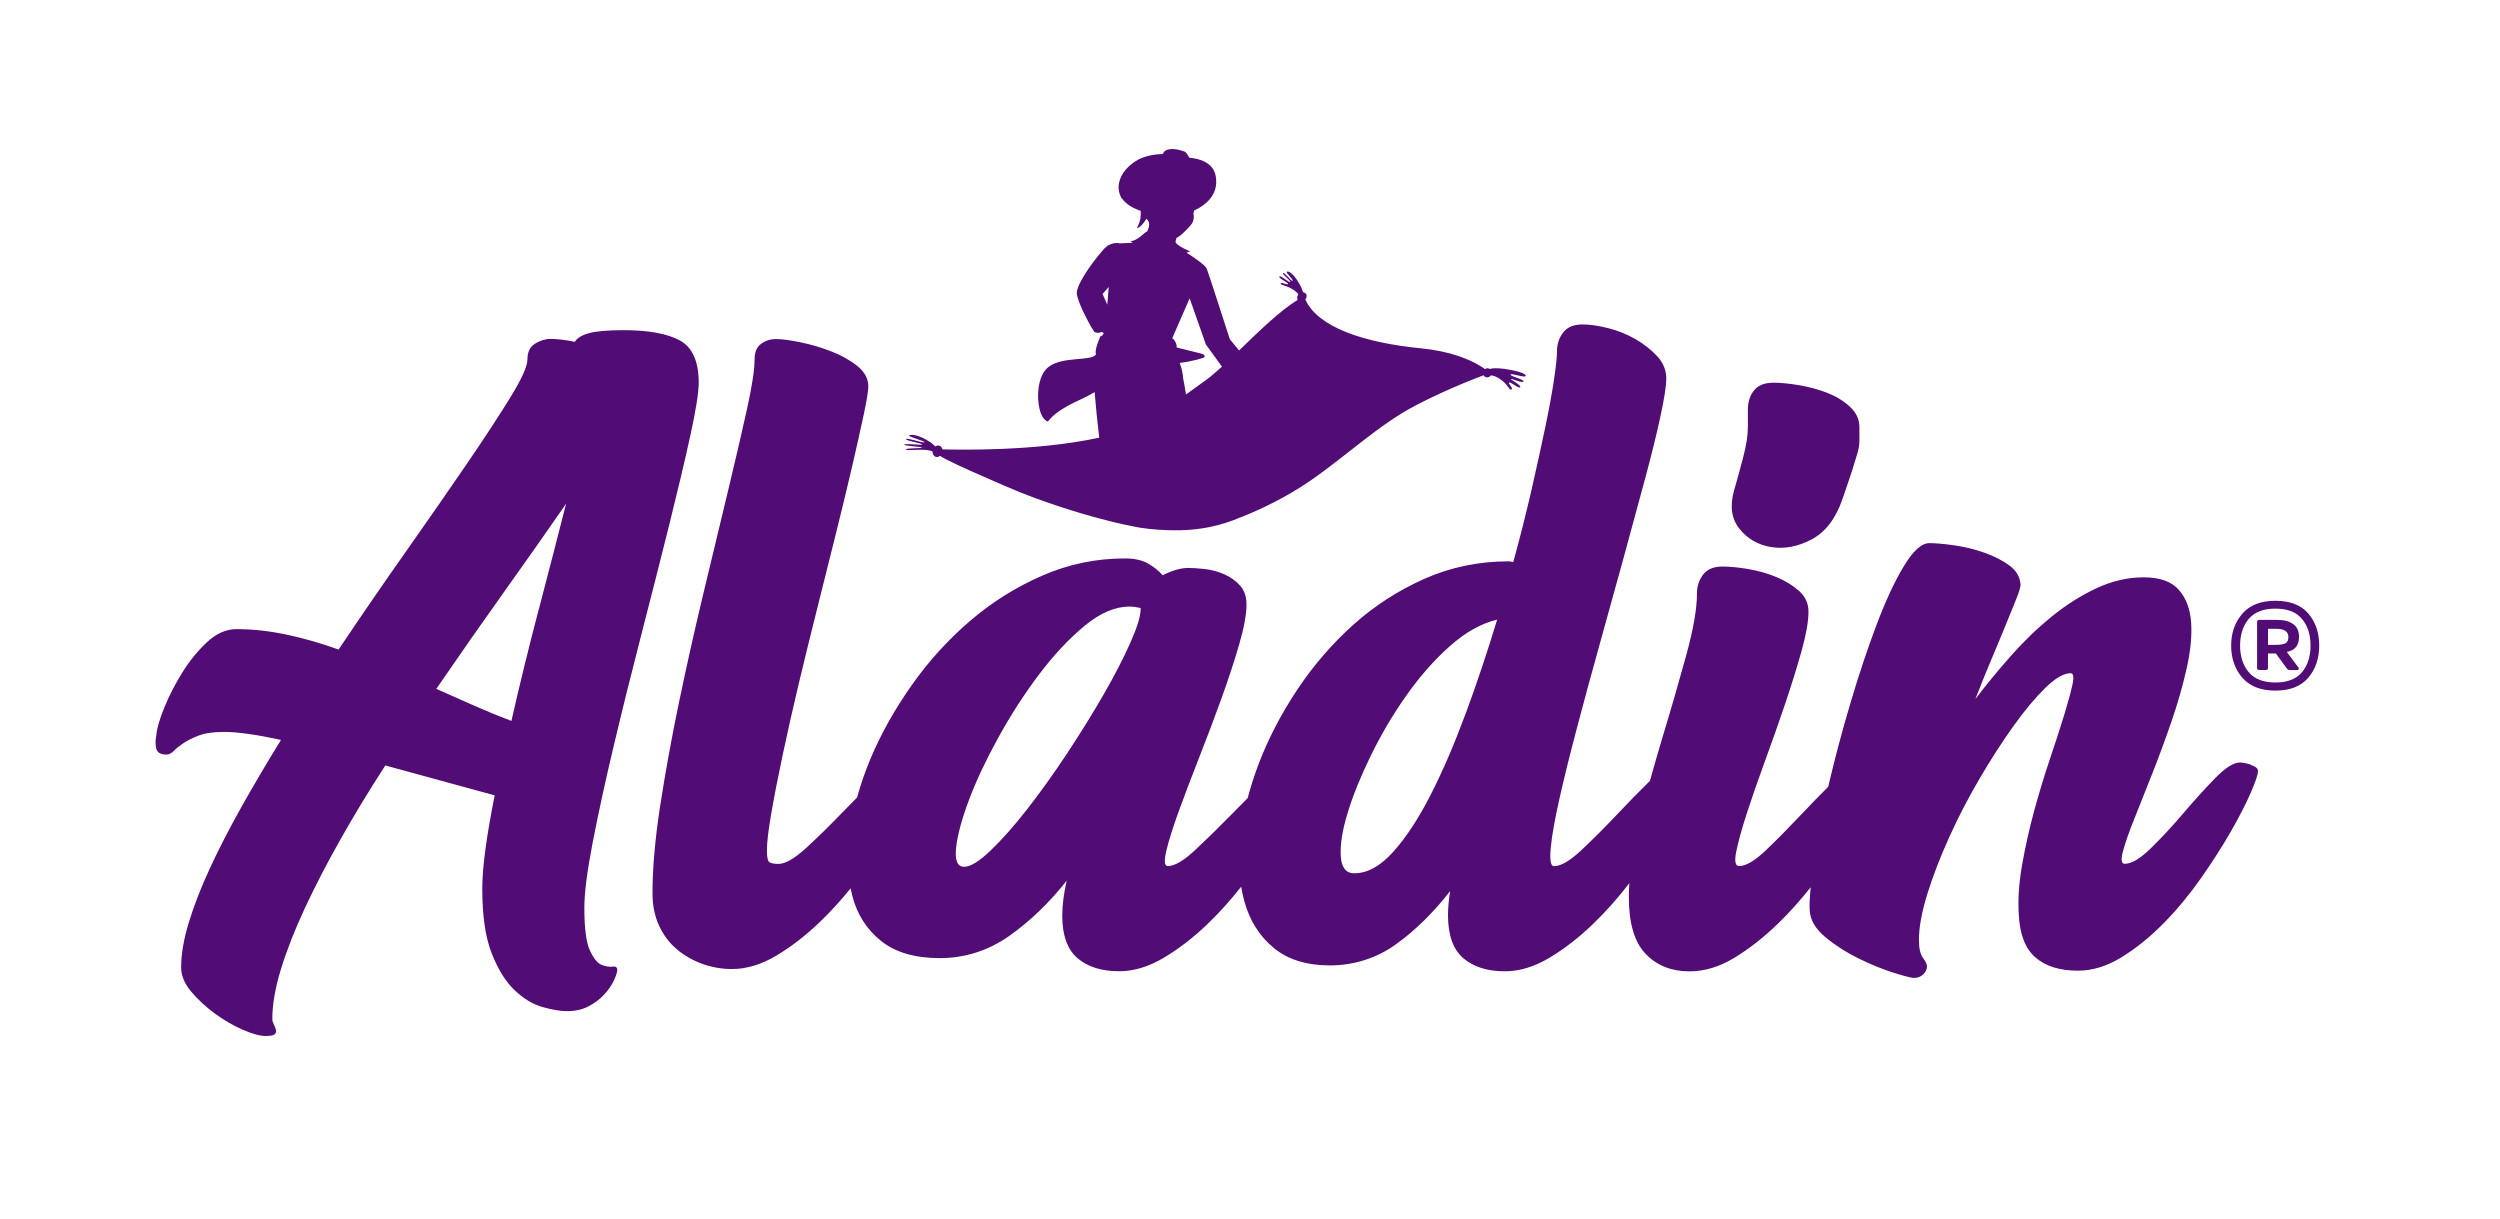
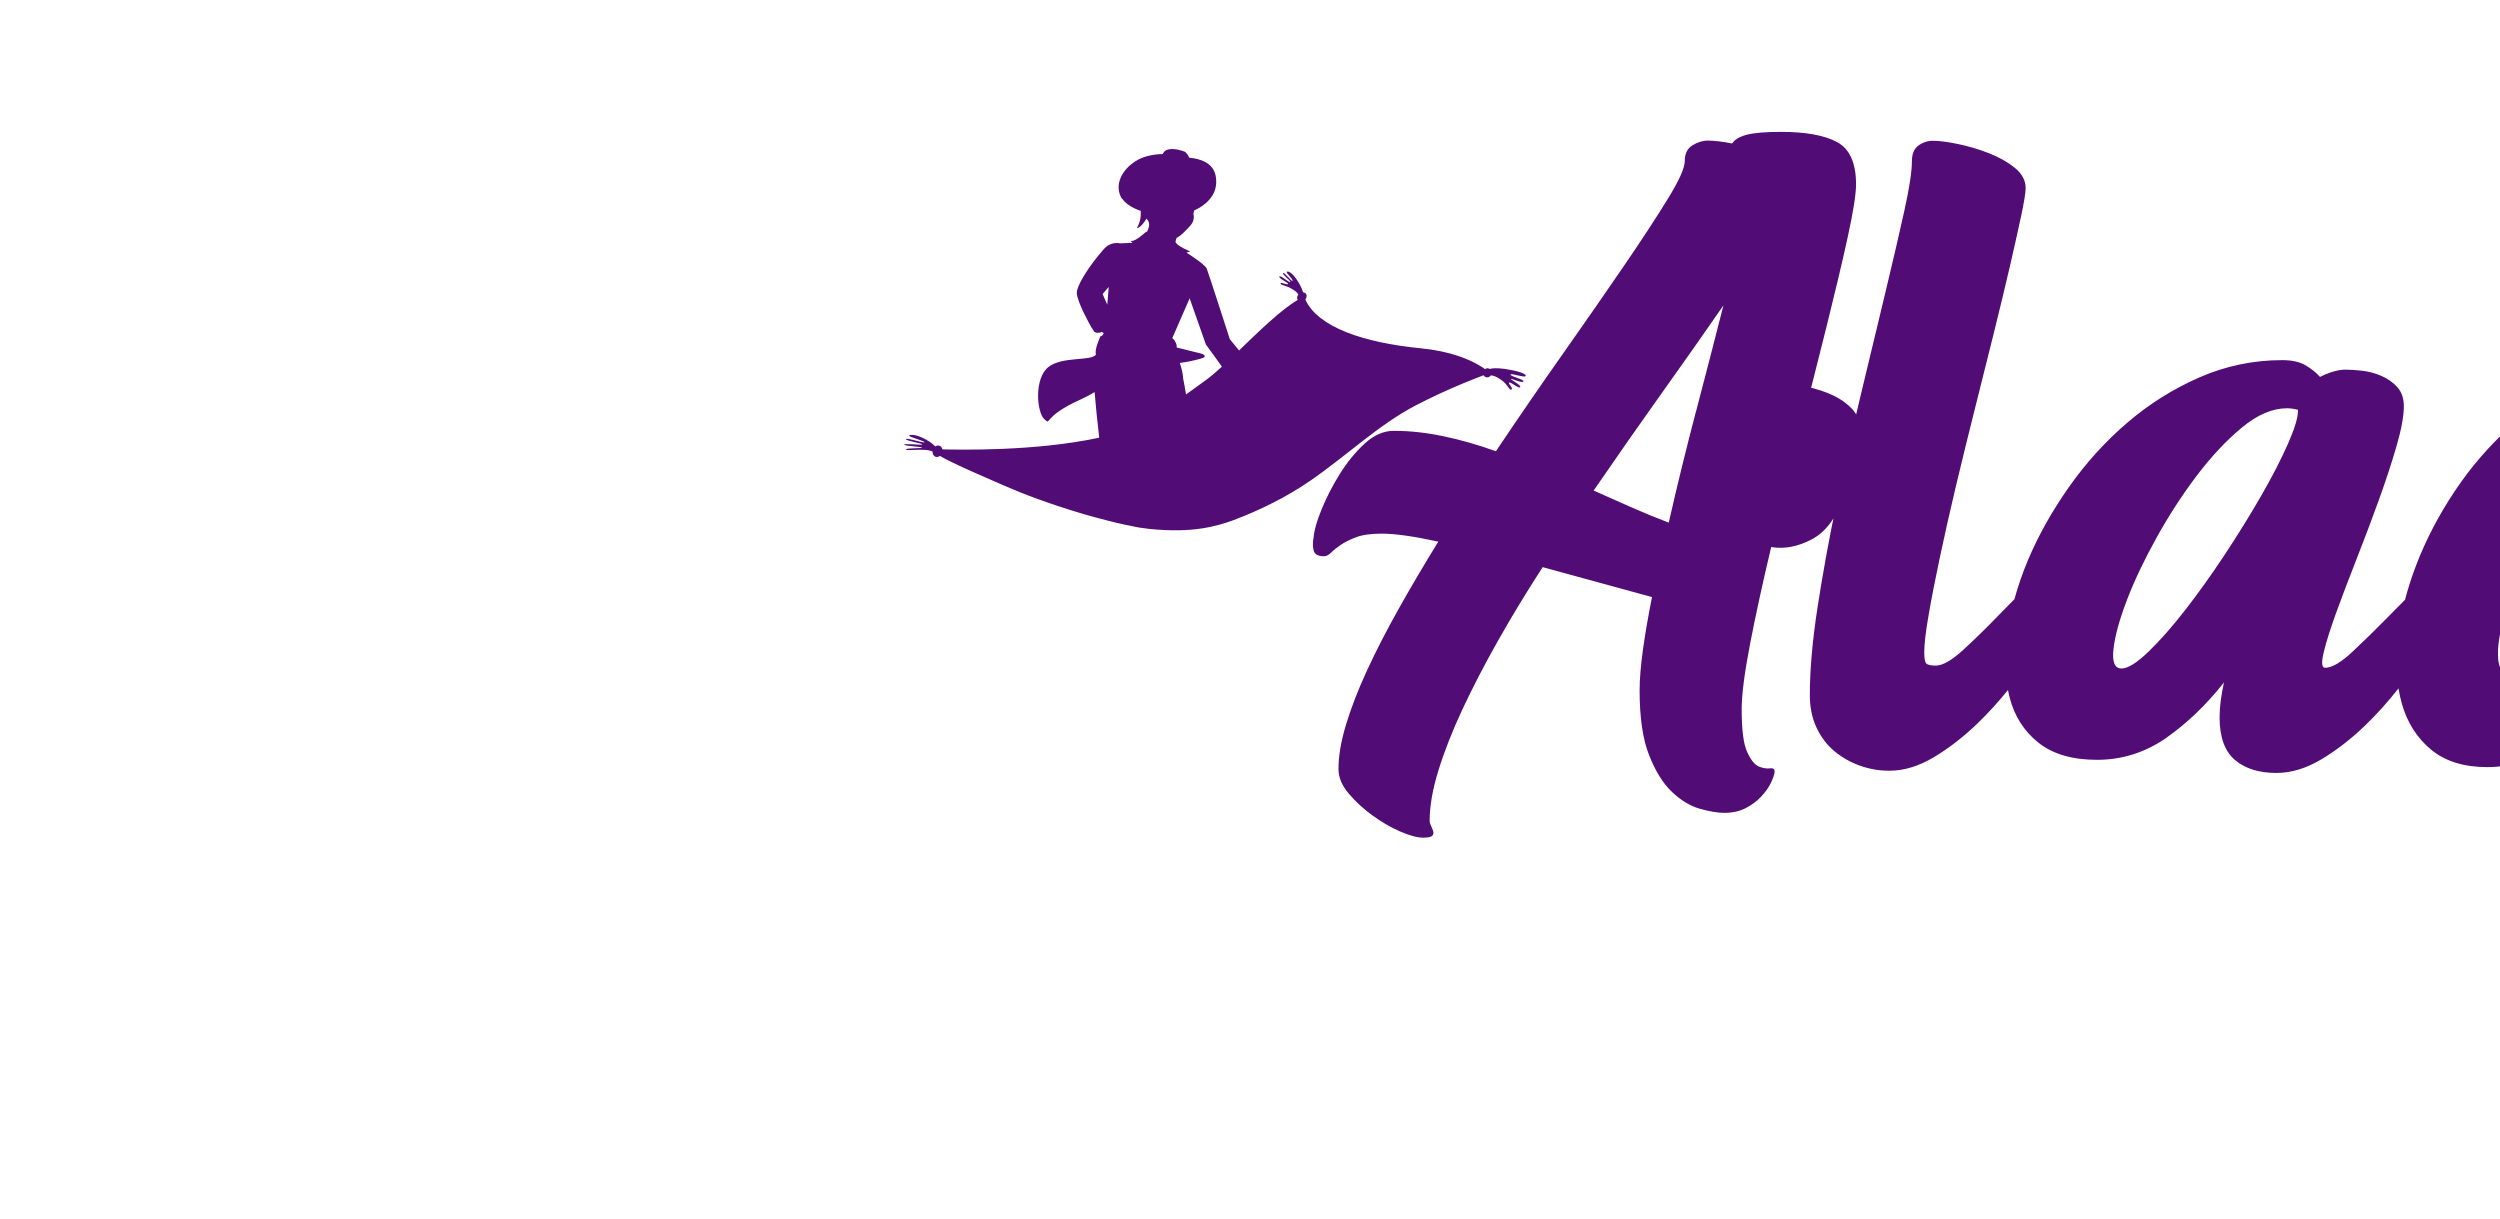
<svg xmlns="http://www.w3.org/2000/svg" id="Layer_1" viewBox="0 0 484 236">
  <defs>
    <style>.cls-1{fill:#510c76;}</style>
  </defs>
-   <path class="cls-1" d="M178.48,86.65c-.04,.19-3.22,.07-3.08,.36,.14,.29,1.76-.03,3.67,.09,.7,.04,1.15,.17,1.47,.31-.02,.48,.21,.9,.62,1.03,.28,.09,.58,0,.82-.18,.02,.01,.06,.04,.06,.04,1.48,.9,5.01,2.51,8.54,4.04,2.46,1.09,4.94,2.17,6.75,2.9,3.91,1.58,10.35,3.83,16.68,5.44,3.08,.8,4.83,1.11,4.83,1.11,2.36,.56,4.95,.77,6.99,.84,6.6,.29,11.01-1.08,14.28-2.45,.36-.13,.71-.26,1.01-.4,2.61-1.06,7.72-3.36,12.68-6.8,7.03-4.87,13.2-10.81,20.31-14.51,3.22-1.68,6.45-3.12,9.03-4.2,1.72-.71,3.15-1.27,4.08-1.62,.13,.22,.35,.39,.63,.41,.31,.02,.59-.13,.77-.38,.36,0,.96,.13,1.9,.78,1.49,1.02,1.69,2.24,2.1,1.94,.41-.3-.73-1.12-.46-1.33,.27-.22,1.88,1.26,2.15,.89,.27-.36-1.89-1.46-1.8-1.59,.1-.13,2.25,.89,2.43,.48,.18-.41-2.61-.98-2.49-1.33,.12-.35,2.8,.72,2.92,.25,.12-.47-1.8-1.02-4.1-1.36-1.51-.18-2.35-.14-2.86,.02-.11-.07-.23-.12-.37-.13-.2-.02-.38,.05-.54,.16-.27-.2-.62-.42-1.03-.67-1.96-1.18-5.54-2.77-11.31-3.35-11.23-1.09-20.05-4.13-22.45-9.45,.31-.38,.35-.88,.05-1.19-.13-.13-.3-.19-.48-.21-.1-.31-.24-.66-.45-1.13-1.27-2.49-2.38-3.05-2.68-2.86-.3,.19,1.27,1.49,1.09,1.75-.19,.26-1.56-1.7-1.83-1.48-.26,.22,1.47,1.42,1.39,1.72-.09,.29-1.92-1.41-2.11-1.04-.19,.36,1.74,1.15,1.67,1.43-.08,.28-1.47-.47-1.43-.09,.04,.39,1.01,.27,2.43,1.19,.61,.39,.87,.69,1,.94-.27,.33-.31,.75-.12,1.05-3.25,1.9-7.53,6.09-11.36,9.78-.75-.9-1.79-2.19-1.79-2.19,0,0-4.1-12.73-4.47-13.66-.26-.66-2.58-2.23-3.91-3.09l.72-.23s-2.67-1.08-2.84-1.84c-.01,.05-.04,.09-.06,.14l.24-.92c.56-.27,1.08-.72,1.56-1.21,.43-.41,.82-.83,1.14-1.19,.49-.54,.68-1.18,.65-1.75,0-.04,0-.08-.01-.12,0-.09-.02-.19-.04-.27-.01-.05-.01-.11-.02-.17,0-.03,.1-.47,.14-.61,.59-.24,4.03-1.8,4.26-5.17,0-.03,0-.07,0-.1,0-.2,.02-.39,0-.6-.01-.27-.04-.55-.1-.84-.48-2.47-2.89-3.29-5.1-3.5-.3-.56-.64-1.08-.91-1.17-3.09-1.14-3.95,0-3.95,0l-.31,.47c-1.56,.02-3.33,.36-4.64,1.03-.52,.27-1.02,.6-1.48,.99-2,1.62-3.16,4.2-1.82,6.53,0,0,.08,.07,.19,.18,1.04,1.48,3.37,2.22,3.51,2.26,0,.04,0,.07,0,.11,0,.14,.01,.28,.01,.43,0,.07,0,.14,0,.22,0,.22-.02,.44-.06,.68h0c-.09,.54-.29,1.14-.66,1.87,.01,0,.02-.01,.03-.02-.01,.03-.02,.05-.03,.07,.38-.1,.73-.4,1.05-.76,.09-.09,.16-.19,.24-.29,.02-.02,.04-.04,.05-.07,.19-.25,.35-.49,.48-.72,.04,.04,.09,.09,.14,.14,.12,.17,.27,.4,.31,.48,.03,.11,.04,.22,.05,.33,0,.07,.02,.15,.02,.22,0,.03,0,.05,0,.08-.03,.44-.2,.88-.43,1.31,.14-.52-1.88,1.88-3.17,1.77,.01,.02,.17,.15,.4,.34l-2.57,.11s-.04-.08-.41-.07c-.7,.03-.84,.05-1.54,.35-.7,.3-1.31,1.15-1.53,1.4-2.08,2.4-4.21,5.61-4.67,7.32h0c-.02,.07-.02,.12-.03,.17,0,.02-.02,.06-.01,.08v.02c-.02,.14-.05,.29-.04,.4,.17,1.77,2.19,5.47,2.96,6.82v-.06c.04,.05,.07,.11,.1,.15,.01,.03,.04,.06,.05,.09,.17,.3,.27,.48,.27,.48l.03-.04c.37,.29,.91,.27,1.47,.02,0,0,.02,.02,.03,.02,.05,.08,.09,.14,.09,.14l.04-.04,.03,.02h0l.02,.02s.05,.05,.09,.07c.01,0,.04,.01,.05,.02-.11,.15-.25,.35-.39,.58-.11-.05-.18-.08-.18-.08,0,0-.03,.05-.07,.14-.02,.02-.04,.03-.05,.06-.28,.63-1.09,2.54-.85,3.34h0s.03,.05,.04,.07c-.84,1.39-6.46,.3-9.21,2.44-2.82,2.19-2.27,8.77-.81,10.1,1.46,1.32-.59-.38,7.05-3.82,1.01-.46,1.9-.93,2.69-1.42,.2,2.57,.55,5.91,.89,8.83-12.48,2.69-27.3,2.33-30.36,2.26-.08-.34-.28-.62-.59-.71-.27-.08-.55-.01-.79,.15-.23-.23-.5-.48-.85-.75-2.61-1.76-4.11-1.58-4.22-1.35-.11,.23,3.21,1.09,2.97,1.29-.24,.19-3.42-.94-3.56-.61-.14,.32,3.14,.8,3.13,1.02,0,.22-3.62-.26-3.47,.05,.14,.3,3.48,.38,3.44,.57Zm51.83-28.91l3.15,8.95,3.11,4.29c-1.2,1.1-2.29,2.03-3.2,2.67-1.12,.79-2.38,1.72-3.76,2.72-.15-.98-.34-2.05-.55-3.09h0c-.07-1.09-.33-2.09-.65-2.98v-.04c2.6-.32,4.54-.97,4.64-1.03,.17-.09,.46-.51-.51-.78-2.16-.54-3.68-.92-4.74-1.18,.01-.18,.01-.35-.02-.49-.2-.81-.76-1.28-.76-1.28l-.1,.03,3.39-7.77Zm-16.85-.82s.53-.6,1.19-1.37c-.1,1.18-.2,2.36-.28,3.45l-.91-2.08Zm129.44,48.99c2.54,.42,5.15-.07,7.83-1.48,2.68-1.41,4.68-4.04,6-7.9,.85-2.45,1.48-4.33,1.91-5.65,.42-1.32,.75-2.4,.99-3.25,.23-.85,.35-1.6,.35-2.26v-2.68c0-1.5-.61-2.82-1.84-3.95-1.22-1.13-2.68-2.02-4.37-2.68-1.69-.66-3.51-1.15-5.43-1.48-1.93-.33-3.6-.49-5.01-.49-1.69,0-2.94,.49-3.74,1.48-.8,.99-1.2,2.24-1.2,3.74v3.25c0,.85-.07,1.74-.21,2.68-.14,.94-.4,2.14-.78,3.6-.38,1.46-.94,3.51-1.69,6.14-.85,3.01-.49,5.48,1.06,7.41,1.55,1.93,3.6,3.11,6.14,3.53Zm-224.06,38.39c1.64-6.92,3.43-14.11,5.36-21.59,1.93-7.48,3.72-14.51,5.36-21.1,1.64-6.59,3.01-12.35,4.09-17.29,1.08-4.94,1.62-8.35,1.62-10.23,0-4.14-1.22-6.87-3.67-8.19-2.45-1.32-6.07-1.98-10.87-1.98-3.01,0-5.22,.19-6.63,.56-1.41,.38-2.35,.94-2.82,1.69-.94-.19-1.81-.33-2.61-.42-.8-.09-1.48-.14-2.05-.14-1.04,0-2.05,.31-3.03,.92-.99,.61-1.48,1.62-1.48,3.04,0,1.32-1.08,3.74-3.25,7.27-2.17,3.53-4.96,7.81-8.4,12.84-3.44,5.04-7.34,10.66-11.71,16.87-4.38,6.21-8.78,12.61-13.2,19.2-3.39-1.22-6.75-2.19-10.09-2.89-3.34-.71-6.56-1.06-9.67-1.06-1.98,0-3.86,.82-5.65,2.47-1.79,1.65-3.39,3.6-4.8,5.86-1.41,2.26-2.59,4.54-3.53,6.85-.94,2.31-1.46,4.12-1.55,5.43-.19,.94-.19,1.79,0,2.54,.19,.75,.85,1.13,1.98,1.13,.47,0,.94-.23,1.41-.71,.47-.47,1.08-.96,1.84-1.48,.75-.52,1.74-1.01,2.96-1.48,1.22-.47,2.87-.71,4.94-.71,2.63,0,6.3,.52,11.01,1.55-2.73,4.42-5.27,8.73-7.62,12.91-2.35,4.19-4.4,8.16-6.14,11.93-1.74,3.76-3.1,7.27-4.09,10.52-.99,3.25-1.48,6.14-1.48,8.68,0,1.6,.66,3.17,1.98,4.73,1.32,1.55,2.84,2.96,4.59,4.23,1.74,1.27,3.53,2.31,5.36,3.11,1.84,.8,3.32,1.2,4.45,1.2,.94,0,1.53-.12,1.76-.35,.23-.24,.3-.52,.21-.85-.09-.33-.24-.68-.42-1.06-.19-.38-.28-.71-.28-.99,0-2.82,.56-6.07,1.69-9.74,1.13-3.67,2.68-7.62,4.66-11.86,1.98-4.23,4.28-8.68,6.92-13.34,2.63-4.66,5.51-9.39,8.61-14.18l21.17,5.79c-.75,3.76-1.34,7.18-1.76,10.23-.42,3.06-.64,5.67-.64,7.83,0,5.27,.61,9.46,1.84,12.56,1.22,3.1,2.7,5.48,4.45,7.13,1.74,1.64,3.55,2.73,5.43,3.25,1.88,.52,3.43,.78,4.66,.78,1.6,0,2.99-.31,4.16-.92,1.18-.61,2.16-1.34,2.96-2.19,.8-.85,1.41-1.69,1.84-2.54,.42-.85,.68-1.55,.78-2.12,.09-.66-.19-.94-.85-.85-.66,.09-1.39-.03-2.19-.35-.8-.33-1.55-1.27-2.26-2.82s-1.06-4.3-1.06-8.26c0-2.82,.54-7.03,1.62-12.63,1.08-5.6,2.45-11.86,4.09-18.77Zm-14.54-26.32c-1.93,7.34-3.69,14.54-5.29,21.59-2.26-.85-4.61-1.81-7.06-2.89-2.45-1.08-4.94-2.19-7.48-3.32,4.52-6.58,8.94-12.91,13.27-18.98,4.33-6.07,8.28-11.69,11.86-16.87-1.6,6.3-3.37,13.13-5.29,20.47Zm331.47,30.06c-.85-.28-1.55-.42-2.12-.42-1.22,0-2.82,1.01-4.8,3.04-1.98,2.02-4.02,4.28-6.14,6.77-2.12,2.49-4.21,4.75-6.28,6.77-2.07,2.02-3.76,3.03-5.08,3.03-.66,0-.78-.8-.35-2.4,.42-1.6,1.15-3.69,2.19-6.28,1.03-2.59,2.21-5.55,3.53-8.89,1.32-3.34,2.56-6.73,3.74-10.16,1.18-3.43,2.14-6.82,2.89-10.16,.75-3.34,1.03-6.3,.85-8.89-.19-2.59-.99-4.68-2.4-6.28-1.41-1.6-3.67-2.4-6.77-2.4s-6.16,.71-9.17,2.12c-3.01,1.41-5.91,3.25-8.68,5.5-2.78,2.26-5.41,4.8-7.9,7.62-2.49,2.82-4.78,5.6-6.85,8.33,.94-2.45,1.93-4.89,2.96-7.34,1.03-2.45,1.98-4.7,2.82-6.77,.85-2.07,1.55-3.81,2.12-5.22,.56-1.41,.85-2.35,.85-2.82-.1-1.5-.83-2.75-2.19-3.74-1.36-.99-2.99-1.81-4.87-2.47-1.88-.66-3.81-1.13-5.79-1.41-1.98-.28-3.58-.42-4.8-.42-1.51,0-3.15,1.48-4.94,4.45-1.79,2.96-3.55,6.75-5.29,11.36-1.74,4.61-3.44,9.69-5.08,15.24-1.64,5.51-3.06,10.89-4.28,16.12-1.68,1.68-3.43,3.47-5.25,5.4-2.35,2.49-4.61,4.78-6.77,6.85-2.17,2.07-3.91,3.1-5.22,3.1-.75,0-.94-.94-.56-2.82,.38-1.88,1.06-4.35,2.05-7.41,.99-3.06,2.16-6.44,3.53-10.16,1.36-3.72,2.66-7.39,3.88-11.01,1.22-3.62,2.28-7.03,3.18-10.23,.89-3.2,1.34-5.74,1.34-7.62,0-1.6-.61-2.94-1.83-4.02-1.22-1.08-2.68-1.98-4.38-2.68-1.69-.71-3.51-1.22-5.43-1.55-1.93-.33-3.6-.49-5.01-.49-1.69,0-2.94,.52-3.74,1.55-.8,1.04-1.2,2.26-1.2,3.67,0,2.92-.68,6.87-2.05,11.86-1.37,4.99-2.89,10.28-4.59,15.88-.86,2.86-1.68,5.7-2.46,8.53-2.04,2-4.18,4.19-6.43,6.57-2.35,2.49-4.64,4.78-6.85,6.85-2.21,2.07-3.98,3.1-5.29,3.1-.66,0-.87-1.2-.63-3.6,.23-2.4,.8-5.57,1.69-9.53,.89-3.95,2.02-8.51,3.39-13.69,1.36-5.17,2.82-10.54,4.37-16.09,1.55-5.55,3.08-11.08,4.59-16.58,1.51-5.51,2.89-10.61,4.16-15.31,1.27-4.7,2.28-8.8,3.03-12.28,.75-3.48,1.13-5.93,1.13-7.34,0-1.6-.59-3.04-1.76-4.31-1.18-1.27-2.59-2.37-4.23-3.32-1.65-.94-3.41-1.65-5.29-2.12-1.88-.47-3.53-.71-4.94-.71-1.69,0-2.94,.52-3.74,1.55-.8,1.04-1.2,2.26-1.2,3.67,0,1.04-.19,2.82-.56,5.36-.38,2.54-.94,5.62-1.69,9.24-.76,3.62-1.65,7.69-2.68,12.21-1.04,4.52-2.21,9.17-3.53,13.97-.19,0-.33-.02-.42-.07-.1-.05-.24-.07-.42-.07-5.84,0-11.29,1.13-16.37,3.39-5.08,2.26-9.67,5.22-13.76,8.89-4.09,3.67-7.69,7.83-10.8,12.49-3.11,4.66-5.6,9.43-7.48,14.33-.87,2.27-1.59,4.51-2.17,6.73-1.06,1.06-2.14,2.15-3.26,3.3-2.4,2.45-4.71,4.71-6.92,6.77-2.21,2.07-3.98,3.1-5.29,3.1-.66,0-.75-.99-.28-2.97,.47-1.98,1.27-4.52,2.4-7.64,1.13-3.11,2.45-6.58,3.95-10.4,1.5-3.82,2.94-7.62,4.3-11.39,1.36-3.77,2.52-7.29,3.46-10.54,.94-3.25,1.41-5.82,1.41-7.71,0-1.51-.42-2.74-1.27-3.68-.85-.94-1.88-1.67-3.1-2.19-1.22-.52-2.47-.85-3.74-.99-1.27-.14-2.33-.21-3.18-.21-1.41,0-3.06,.47-4.94,1.41-.76-.85-1.69-1.6-2.82-2.26-1.13-.66-2.64-.99-4.52-.99-5.55,0-10.87,1.11-15.95,3.32-5.08,2.21-9.74,5.13-13.97,8.75-4.23,3.62-8,7.76-11.29,12.42-3.29,4.66-5.95,9.39-7.97,14.18-1.08,2.56-1.95,5.09-2.64,7.61-.94,.94-1.89,1.9-2.86,2.91-2.4,2.49-4.73,4.78-6.99,6.85-2.26,2.07-4.05,3.1-5.36,3.1-.76,0-1.32-.09-1.69-.28-.38-.19-.56-.94-.56-2.26,0-1.6,.28-4.02,.85-7.27,.56-3.25,1.29-6.99,2.19-11.22,.89-4.23,1.93-8.82,3.1-13.76,1.18-4.94,2.4-9.93,3.67-14.96,1.27-5.03,2.49-9.93,3.67-14.68,1.18-4.75,2.21-9.05,3.11-12.91,.89-3.86,1.62-7.13,2.19-9.81,.56-2.68,.85-4.45,.85-5.29,0-1.5-.71-2.82-2.12-3.95-1.41-1.13-3.08-2.07-5.01-2.82-1.93-.75-3.91-1.34-5.93-1.76-2.02-.42-3.65-.64-4.87-.64-1.04,0-1.98,.31-2.82,.92-.85,.61-1.27,1.62-1.27,3.04,0,1.98-.49,5.2-1.48,9.67-.99,4.47-2.21,9.74-3.67,15.81-1.46,6.07-3.03,12.63-4.73,19.69-1.69,7.06-3.27,14.09-4.73,21.1-1.46,7.01-2.68,13.74-3.67,20.18-.99,6.45-1.48,12.07-1.48,16.87,0,2.35,.42,4.45,1.27,6.28,.85,1.83,2,3.37,3.46,4.59,1.46,1.22,3.1,2.16,4.94,2.82,1.84,.66,3.74,.99,5.72,.99,2.82,0,5.69-.87,8.61-2.61,2.92-1.74,5.74-3.93,8.47-6.56,2.07-2,4.03-4.15,5.89-6.45,.09,.49,.2,.97,.32,1.44,.94,3.62,2.8,6.54,5.58,8.75,2.77,2.21,6.56,3.32,11.36,3.32s9.36-1.43,13.41-4.27c4.04-2.85,7.76-6.42,11.15-10.71-.56,2.52-.85,4.77-.85,6.73,0,3.83,.99,6.59,2.96,8.27,1.98,1.68,4.66,2.52,8.05,2.52,2.82,0,5.69-.86,8.61-2.59,2.92-1.73,5.74-3.9,8.47-6.52,2.32-2.23,4.5-4.65,6.55-7.26,.16,1.02,.38,2.01,.65,2.96,1.04,3.67,2.92,6.63,5.65,8.89,2.73,2.26,6.35,3.39,10.87,3.39s8.94-1.34,12.7-4.02c3.76-2.68,7.29-6.14,10.59-10.37-.28,1.69-.42,3.25-.42,4.66,0,3.86,.99,6.63,2.96,8.33,1.98,1.69,4.66,2.54,8.05,2.54,2.82,0,5.69-.87,8.61-2.61,2.92-1.74,5.74-3.93,8.47-6.56,2.5-2.41,4.83-5.05,7.02-7.9-.06,.92-.1,1.82-.1,2.68,0,5.08,1.08,8.75,3.25,11.01,2.16,2.26,4.99,3.39,8.47,3.39,2.92,0,5.81-.87,8.68-2.61,2.87-1.74,5.67-3.93,8.4-6.56,2.27-2.19,4.4-4.57,6.41-7.12-.19,1.84-.26,3.33-.2,4.44,.09,1.88,1.11,3.62,3.03,5.22,1.93,1.6,4.09,2.99,6.49,4.16,2.4,1.17,4.66,2.09,6.77,2.75,2.12,.66,3.41,.99,3.88,.99,.75,0,1.36-.24,1.84-.71,.47-.47,.7-.99,.7-1.55,0-.38-.26-.92-.78-1.62-.52-.71-.78-1.86-.78-3.46,0-2.45,.54-5.41,1.62-8.89,1.08-3.48,2.49-7.15,4.24-11.01,1.74-3.86,3.72-7.67,5.93-11.43,2.21-3.76,4.4-7.15,6.56-10.16,2.16-3.01,4.21-5.46,6.14-7.34,1.93-1.88,3.55-2.82,4.87-2.82,.56,0,.68,.75,.35,2.26-.33,1.51-.87,3.48-1.62,5.93-.75,2.45-1.67,5.27-2.75,8.47-1.08,3.2-2.09,6.54-3.04,10.02-.94,3.48-1.72,6.96-2.33,10.44-.61,3.48-.83,6.68-.64,9.6,.19,3.86,1.27,6.63,3.25,8.33,1.98,1.69,4.7,2.54,8.19,2.54,2.82,0,5.65-.87,8.47-2.61,2.82-1.74,5.53-3.93,8.12-6.56,2.59-2.63,4.99-5.53,7.2-8.68,2.21-3.15,4.14-6.16,5.79-9.03,1.64-2.87,2.94-5.39,3.88-7.55,.94-2.16,1.41-3.57,1.41-4.23,0-.47-.42-.85-1.27-1.13Zm-214.95-30.06c0,1.32-.66,3.47-1.98,6.44-1.32,2.97-3.03,6.3-5.15,9.98-2.12,3.68-4.47,7.48-7.06,11.4-2.59,3.92-5.15,7.5-7.69,10.76-2.54,3.26-4.92,5.95-7.13,8.07-2.21,2.12-3.93,3.18-5.15,3.18-1.32,0-1.83-1.25-1.55-3.75,.28-2.5,1.13-5.62,2.54-9.34,1.41-3.73,3.32-7.76,5.72-12.1,2.4-4.34,5.01-8.37,7.83-12.1,2.82-3.73,5.74-6.84,8.75-9.34,3.01-2.5,5.93-3.75,8.75-3.75,.66,0,1.36,.1,2.12,.28v.28Zm62.95,20.11c-2.17,5.88-4.42,11.13-6.77,15.74-2.35,4.61-4.78,8.31-7.27,11.08-2.49,2.78-5.01,4.16-7.55,4.16-1.6,0-2.47-1.11-2.61-3.32-.14-2.21,.3-5.01,1.34-8.4,1.03-3.39,2.54-7.1,4.52-11.15,1.98-4.04,4.26-7.9,6.85-11.57,2.59-3.67,5.38-6.85,8.4-9.53,3.01-2.68,6.07-4.4,9.17-5.15-1.88,6.21-3.91,12.26-6.07,18.14Zm163.11-19.32c-1.41-1.64-3.53-2.46-6.36-2.46s-4.96,.83-6.4,2.49c-1.44,1.66-2.17,3.72-2.17,6.18s.72,4.57,2.17,6.23c1.45,1.66,3.58,2.49,6.4,2.49s4.94-.83,6.36-2.49c1.41-1.66,2.12-3.74,2.12-6.23s-.71-4.56-2.12-6.21Zm-1.21,11.36c-1.1,1.33-2.82,2-5.15,2s-4.06-.67-5.17-2c-1.12-1.33-1.67-3.05-1.67-5.15s.56-3.82,1.67-5.15c1.12-1.33,2.84-2,5.17-2s4.05,.67,5.15,2c1.1,1.33,1.65,3.05,1.65,5.15s-.55,3.82-1.65,5.15Zm-.57-6.82c0-1.08-.37-1.91-1.11-2.46-.74-.56-1.77-.84-3.08-.84h-3.5c-.3,0-.44,.15-.44,.44v8.87c0,.26,.15,.39,.44,.39h1.23c.3,0,.44-.13,.44-.39v-2.81h1.53l2.12,2.91c.16,.2,.34,.3,.54,.3h1.48c.13,0,.22-.05,.27-.15,.05-.1,.04-.2-.02-.3l-2.27-3.06c1.58-.3,2.36-1.26,2.36-2.91Zm-2.61,1.21c-.36,.21-1,.32-1.92,.32h-1.48v-3.1h1.62c1.54,0,2.32,.53,2.32,1.58,0,.59-.18,.99-.54,1.21Z" />
+   <path class="cls-1" d="M178.48,86.65c-.04,.19-3.22,.07-3.08,.36,.14,.29,1.76-.03,3.67,.09,.7,.04,1.15,.17,1.47,.31-.02,.48,.21,.9,.62,1.03,.28,.09,.58,0,.82-.18,.02,.01,.06,.04,.06,.04,1.48,.9,5.01,2.51,8.54,4.04,2.46,1.09,4.94,2.17,6.75,2.9,3.91,1.58,10.35,3.83,16.68,5.44,3.08,.8,4.83,1.11,4.83,1.11,2.36,.56,4.95,.77,6.99,.84,6.6,.29,11.01-1.08,14.28-2.45,.36-.13,.71-.26,1.01-.4,2.61-1.06,7.72-3.36,12.68-6.8,7.03-4.87,13.2-10.81,20.31-14.51,3.22-1.68,6.45-3.12,9.03-4.2,1.72-.71,3.15-1.27,4.08-1.62,.13,.22,.35,.39,.63,.41,.31,.02,.59-.13,.77-.38,.36,0,.96,.13,1.9,.78,1.49,1.02,1.69,2.24,2.1,1.94,.41-.3-.73-1.12-.46-1.33,.27-.22,1.88,1.26,2.15,.89,.27-.36-1.89-1.46-1.8-1.59,.1-.13,2.25,.89,2.43,.48,.18-.41-2.61-.98-2.49-1.33,.12-.35,2.8,.72,2.92,.25,.12-.47-1.8-1.02-4.1-1.36-1.51-.18-2.35-.14-2.86,.02-.11-.07-.23-.12-.37-.13-.2-.02-.38,.05-.54,.16-.27-.2-.62-.42-1.03-.67-1.96-1.18-5.54-2.77-11.31-3.35-11.23-1.09-20.05-4.13-22.45-9.45,.31-.38,.35-.88,.05-1.19-.13-.13-.3-.19-.48-.21-.1-.31-.24-.66-.45-1.13-1.27-2.49-2.38-3.05-2.68-2.86-.3,.19,1.27,1.49,1.09,1.75-.19,.26-1.56-1.7-1.83-1.48-.26,.22,1.47,1.42,1.39,1.72-.09,.29-1.92-1.41-2.11-1.04-.19,.36,1.74,1.15,1.67,1.43-.08,.28-1.47-.47-1.43-.09,.04,.39,1.01,.27,2.43,1.19,.61,.39,.87,.69,1,.94-.27,.33-.31,.75-.12,1.05-3.25,1.9-7.53,6.09-11.36,9.78-.75-.9-1.79-2.19-1.79-2.19,0,0-4.1-12.73-4.47-13.66-.26-.66-2.58-2.23-3.91-3.09l.72-.23s-2.67-1.08-2.84-1.84c-.01,.05-.04,.09-.06,.14l.24-.92c.56-.27,1.08-.72,1.56-1.21,.43-.41,.82-.83,1.14-1.19,.49-.54,.68-1.18,.65-1.75,0-.04,0-.08-.01-.12,0-.09-.02-.19-.04-.27-.01-.05-.01-.11-.02-.17,0-.03,.1-.47,.14-.61,.59-.24,4.03-1.8,4.26-5.17,0-.03,0-.07,0-.1,0-.2,.02-.39,0-.6-.01-.27-.04-.55-.1-.84-.48-2.47-2.89-3.29-5.1-3.5-.3-.56-.64-1.08-.91-1.17-3.09-1.14-3.95,0-3.95,0l-.31,.47c-1.56,.02-3.33,.36-4.64,1.03-.52,.27-1.02,.6-1.48,.99-2,1.62-3.16,4.2-1.82,6.53,0,0,.08,.07,.19,.18,1.04,1.48,3.37,2.22,3.51,2.26,0,.04,0,.07,0,.11,0,.14,.01,.28,.01,.43,0,.07,0,.14,0,.22,0,.22-.02,.44-.06,.68h0c-.09,.54-.29,1.14-.66,1.87,.01,0,.02-.01,.03-.02-.01,.03-.02,.05-.03,.07,.38-.1,.73-.4,1.05-.76,.09-.09,.16-.19,.24-.29,.02-.02,.04-.04,.05-.07,.19-.25,.35-.49,.48-.72,.04,.04,.09,.09,.14,.14,.12,.17,.27,.4,.31,.48,.03,.11,.04,.22,.05,.33,0,.07,.02,.15,.02,.22,0,.03,0,.05,0,.08-.03,.44-.2,.88-.43,1.31,.14-.52-1.88,1.88-3.17,1.77,.01,.02,.17,.15,.4,.34l-2.57,.11s-.04-.08-.41-.07c-.7,.03-.84,.05-1.54,.35-.7,.3-1.31,1.15-1.53,1.4-2.08,2.4-4.21,5.61-4.67,7.32h0c-.02,.07-.02,.12-.03,.17,0,.02-.02,.06-.01,.08v.02c-.02,.14-.05,.29-.04,.4,.17,1.77,2.19,5.47,2.96,6.82v-.06c.04,.05,.07,.11,.1,.15,.01,.03,.04,.06,.05,.09,.17,.3,.27,.48,.27,.48l.03-.04c.37,.29,.91,.27,1.47,.02,0,0,.02,.02,.03,.02,.05,.08,.09,.14,.09,.14l.04-.04,.03,.02h0l.02,.02s.05,.05,.09,.07c.01,0,.04,.01,.05,.02-.11,.15-.25,.35-.39,.58-.11-.05-.18-.08-.18-.08,0,0-.03,.05-.07,.14-.02,.02-.04,.03-.05,.06-.28,.63-1.09,2.54-.85,3.34h0s.03,.05,.04,.07c-.84,1.39-6.46,.3-9.21,2.44-2.82,2.19-2.27,8.77-.81,10.1,1.46,1.32-.59-.38,7.05-3.82,1.01-.46,1.9-.93,2.69-1.42,.2,2.57,.55,5.91,.89,8.83-12.48,2.69-27.3,2.33-30.36,2.26-.08-.34-.28-.62-.59-.71-.27-.08-.55-.01-.79,.15-.23-.23-.5-.48-.85-.75-2.61-1.76-4.11-1.58-4.22-1.35-.11,.23,3.21,1.09,2.97,1.29-.24,.19-3.42-.94-3.56-.61-.14,.32,3.14,.8,3.13,1.02,0,.22-3.62-.26-3.47,.05,.14,.3,3.48,.38,3.44,.57Zm51.83-28.91l3.15,8.95,3.11,4.29c-1.2,1.1-2.29,2.03-3.2,2.67-1.12,.79-2.38,1.72-3.76,2.72-.15-.98-.34-2.05-.55-3.09h0c-.07-1.09-.33-2.09-.65-2.98v-.04c2.6-.32,4.54-.97,4.64-1.03,.17-.09,.46-.51-.51-.78-2.16-.54-3.68-.92-4.74-1.18,.01-.18,.01-.35-.02-.49-.2-.81-.76-1.28-.76-1.28l-.1,.03,3.39-7.77Zm-16.85-.82s.53-.6,1.19-1.37c-.1,1.18-.2,2.36-.28,3.45l-.91-2.08Zm129.44,48.99c2.54,.42,5.15-.07,7.83-1.48,2.68-1.41,4.68-4.04,6-7.9,.85-2.45,1.48-4.33,1.91-5.65,.42-1.32,.75-2.4,.99-3.25,.23-.85,.35-1.6,.35-2.26v-2.68c0-1.5-.61-2.82-1.84-3.95-1.22-1.13-2.68-2.02-4.37-2.68-1.69-.66-3.51-1.15-5.43-1.48-1.93-.33-3.6-.49-5.01-.49-1.69,0-2.94,.49-3.74,1.48-.8,.99-1.2,2.24-1.2,3.74v3.25c0,.85-.07,1.74-.21,2.68-.14,.94-.4,2.14-.78,3.6-.38,1.46-.94,3.51-1.69,6.14-.85,3.01-.49,5.48,1.06,7.41,1.55,1.93,3.6,3.11,6.14,3.53Zc1.64-6.92,3.43-14.11,5.36-21.59,1.93-7.48,3.72-14.51,5.36-21.1,1.64-6.59,3.01-12.35,4.09-17.29,1.08-4.94,1.62-8.35,1.62-10.23,0-4.14-1.22-6.87-3.67-8.19-2.45-1.32-6.07-1.98-10.87-1.98-3.01,0-5.22,.19-6.63,.56-1.41,.38-2.35,.94-2.82,1.69-.94-.19-1.81-.33-2.61-.42-.8-.09-1.48-.14-2.05-.14-1.04,0-2.05,.31-3.03,.92-.99,.61-1.48,1.62-1.48,3.04,0,1.32-1.08,3.74-3.25,7.27-2.17,3.53-4.96,7.81-8.4,12.84-3.44,5.04-7.34,10.66-11.71,16.87-4.38,6.21-8.78,12.61-13.2,19.2-3.39-1.22-6.75-2.19-10.09-2.89-3.34-.71-6.56-1.06-9.67-1.06-1.98,0-3.86,.82-5.65,2.47-1.79,1.65-3.39,3.6-4.8,5.86-1.41,2.26-2.59,4.54-3.53,6.85-.94,2.31-1.46,4.12-1.55,5.43-.19,.94-.19,1.79,0,2.54,.19,.75,.85,1.13,1.98,1.13,.47,0,.94-.23,1.41-.71,.47-.47,1.08-.96,1.84-1.48,.75-.52,1.74-1.01,2.96-1.48,1.22-.47,2.87-.71,4.94-.71,2.63,0,6.3,.52,11.01,1.55-2.73,4.42-5.27,8.73-7.62,12.91-2.35,4.19-4.4,8.16-6.14,11.93-1.74,3.76-3.1,7.27-4.09,10.52-.99,3.25-1.48,6.14-1.48,8.68,0,1.6,.66,3.17,1.98,4.73,1.32,1.55,2.84,2.96,4.59,4.23,1.74,1.27,3.53,2.31,5.36,3.11,1.84,.8,3.32,1.2,4.45,1.2,.94,0,1.53-.12,1.76-.35,.23-.24,.3-.52,.21-.85-.09-.33-.24-.68-.42-1.06-.19-.38-.28-.71-.28-.99,0-2.82,.56-6.07,1.69-9.74,1.13-3.67,2.68-7.62,4.66-11.86,1.98-4.23,4.28-8.68,6.92-13.34,2.63-4.66,5.51-9.39,8.61-14.18l21.17,5.79c-.75,3.76-1.34,7.18-1.76,10.23-.42,3.06-.64,5.67-.64,7.83,0,5.27,.61,9.46,1.84,12.56,1.22,3.1,2.7,5.48,4.45,7.13,1.74,1.64,3.55,2.73,5.43,3.25,1.88,.52,3.43,.78,4.66,.78,1.6,0,2.99-.31,4.16-.92,1.18-.61,2.16-1.34,2.96-2.19,.8-.85,1.41-1.69,1.84-2.54,.42-.85,.68-1.55,.78-2.12,.09-.66-.19-.94-.85-.85-.66,.09-1.39-.03-2.19-.35-.8-.33-1.55-1.27-2.26-2.82s-1.06-4.3-1.06-8.26c0-2.82,.54-7.03,1.62-12.63,1.08-5.6,2.45-11.86,4.09-18.77Zm-14.54-26.32c-1.93,7.34-3.69,14.54-5.29,21.59-2.26-.85-4.61-1.81-7.06-2.89-2.45-1.08-4.94-2.19-7.48-3.32,4.52-6.58,8.94-12.91,13.27-18.98,4.33-6.07,8.28-11.69,11.86-16.87-1.6,6.3-3.37,13.13-5.29,20.47Zm331.47,30.06c-.85-.28-1.55-.42-2.12-.42-1.22,0-2.82,1.01-4.8,3.04-1.98,2.02-4.02,4.28-6.14,6.77-2.12,2.49-4.21,4.75-6.28,6.77-2.07,2.02-3.76,3.03-5.08,3.03-.66,0-.78-.8-.35-2.4,.42-1.6,1.15-3.69,2.19-6.28,1.03-2.59,2.21-5.55,3.53-8.89,1.32-3.34,2.56-6.73,3.74-10.16,1.18-3.43,2.14-6.82,2.89-10.16,.75-3.34,1.03-6.3,.85-8.89-.19-2.59-.99-4.68-2.4-6.28-1.41-1.6-3.67-2.4-6.77-2.4s-6.16,.71-9.17,2.12c-3.01,1.41-5.91,3.25-8.68,5.5-2.78,2.26-5.41,4.8-7.9,7.62-2.49,2.82-4.78,5.6-6.85,8.33,.94-2.45,1.93-4.89,2.96-7.34,1.03-2.45,1.98-4.7,2.82-6.77,.85-2.07,1.55-3.81,2.12-5.22,.56-1.41,.85-2.35,.85-2.82-.1-1.5-.83-2.75-2.19-3.74-1.36-.99-2.99-1.81-4.87-2.47-1.88-.66-3.81-1.13-5.79-1.41-1.98-.28-3.58-.42-4.8-.42-1.51,0-3.15,1.48-4.94,4.45-1.79,2.96-3.55,6.75-5.29,11.36-1.74,4.61-3.44,9.69-5.08,15.24-1.64,5.51-3.06,10.89-4.28,16.12-1.68,1.68-3.43,3.47-5.25,5.4-2.35,2.49-4.61,4.78-6.77,6.85-2.17,2.07-3.91,3.1-5.22,3.1-.75,0-.94-.94-.56-2.82,.38-1.88,1.06-4.35,2.05-7.41,.99-3.06,2.16-6.44,3.53-10.16,1.36-3.72,2.66-7.39,3.88-11.01,1.22-3.62,2.28-7.03,3.18-10.23,.89-3.2,1.34-5.74,1.34-7.62,0-1.6-.61-2.94-1.83-4.02-1.22-1.08-2.68-1.98-4.38-2.68-1.69-.71-3.51-1.22-5.43-1.55-1.93-.33-3.6-.49-5.01-.49-1.69,0-2.94,.52-3.74,1.55-.8,1.04-1.2,2.26-1.2,3.67,0,2.92-.68,6.87-2.05,11.86-1.37,4.99-2.89,10.28-4.59,15.88-.86,2.86-1.68,5.7-2.46,8.53-2.04,2-4.18,4.19-6.43,6.57-2.35,2.49-4.64,4.78-6.85,6.85-2.21,2.07-3.98,3.1-5.29,3.1-.66,0-.87-1.2-.63-3.6,.23-2.4,.8-5.57,1.69-9.53,.89-3.95,2.02-8.51,3.39-13.69,1.36-5.17,2.82-10.54,4.37-16.09,1.55-5.55,3.08-11.08,4.59-16.58,1.51-5.51,2.89-10.61,4.16-15.31,1.27-4.7,2.28-8.8,3.03-12.28,.75-3.48,1.13-5.93,1.13-7.34,0-1.6-.59-3.04-1.76-4.31-1.18-1.27-2.59-2.37-4.23-3.32-1.65-.94-3.41-1.65-5.29-2.12-1.88-.47-3.53-.71-4.94-.71-1.69,0-2.94,.52-3.74,1.55-.8,1.04-1.2,2.26-1.2,3.67,0,1.04-.19,2.82-.56,5.36-.38,2.54-.94,5.62-1.69,9.24-.76,3.62-1.65,7.69-2.68,12.21-1.04,4.52-2.21,9.17-3.53,13.97-.19,0-.33-.02-.42-.07-.1-.05-.24-.07-.42-.07-5.84,0-11.29,1.13-16.37,3.39-5.08,2.26-9.67,5.22-13.76,8.89-4.09,3.67-7.69,7.83-10.8,12.49-3.11,4.66-5.6,9.43-7.48,14.33-.87,2.27-1.59,4.51-2.17,6.73-1.06,1.06-2.14,2.15-3.26,3.3-2.4,2.45-4.71,4.71-6.92,6.77-2.21,2.07-3.98,3.1-5.29,3.1-.66,0-.75-.99-.28-2.97,.47-1.98,1.27-4.52,2.4-7.64,1.13-3.11,2.45-6.58,3.95-10.4,1.5-3.82,2.94-7.62,4.3-11.39,1.36-3.77,2.52-7.29,3.46-10.54,.94-3.25,1.41-5.82,1.41-7.71,0-1.51-.42-2.74-1.27-3.68-.85-.94-1.88-1.67-3.1-2.19-1.22-.52-2.47-.85-3.74-.99-1.27-.14-2.33-.21-3.18-.21-1.41,0-3.06,.47-4.94,1.41-.76-.85-1.69-1.6-2.82-2.26-1.13-.66-2.64-.99-4.52-.99-5.55,0-10.87,1.11-15.95,3.32-5.08,2.21-9.74,5.13-13.97,8.75-4.23,3.62-8,7.76-11.29,12.42-3.29,4.66-5.95,9.39-7.97,14.18-1.08,2.56-1.95,5.09-2.64,7.61-.94,.94-1.89,1.9-2.86,2.91-2.4,2.49-4.73,4.78-6.99,6.85-2.26,2.07-4.05,3.1-5.36,3.1-.76,0-1.32-.09-1.69-.28-.38-.19-.56-.94-.56-2.26,0-1.6,.28-4.02,.85-7.27,.56-3.25,1.29-6.99,2.19-11.22,.89-4.23,1.93-8.82,3.1-13.76,1.18-4.94,2.4-9.93,3.67-14.96,1.27-5.03,2.49-9.93,3.67-14.68,1.18-4.75,2.21-9.05,3.11-12.91,.89-3.86,1.62-7.13,2.19-9.81,.56-2.68,.85-4.45,.85-5.29,0-1.5-.71-2.82-2.12-3.95-1.41-1.13-3.08-2.07-5.01-2.82-1.93-.75-3.91-1.34-5.93-1.76-2.02-.42-3.65-.64-4.87-.64-1.04,0-1.98,.31-2.82,.92-.85,.61-1.27,1.62-1.27,3.04,0,1.98-.49,5.2-1.48,9.67-.99,4.47-2.21,9.74-3.67,15.81-1.46,6.07-3.03,12.63-4.73,19.69-1.69,7.06-3.27,14.09-4.73,21.1-1.46,7.01-2.68,13.74-3.67,20.18-.99,6.45-1.48,12.07-1.48,16.87,0,2.35,.42,4.45,1.27,6.28,.85,1.83,2,3.37,3.46,4.59,1.46,1.22,3.1,2.16,4.94,2.82,1.84,.66,3.74,.99,5.72,.99,2.82,0,5.69-.87,8.61-2.61,2.92-1.74,5.74-3.93,8.47-6.56,2.07-2,4.03-4.15,5.89-6.45,.09,.49,.2,.97,.32,1.44,.94,3.62,2.8,6.54,5.58,8.75,2.77,2.21,6.56,3.32,11.36,3.32s9.36-1.43,13.41-4.27c4.04-2.85,7.76-6.42,11.15-10.71-.56,2.52-.85,4.77-.85,6.73,0,3.83,.99,6.59,2.96,8.27,1.98,1.68,4.66,2.52,8.05,2.52,2.82,0,5.69-.86,8.61-2.59,2.92-1.73,5.74-3.9,8.47-6.52,2.32-2.23,4.5-4.65,6.55-7.26,.16,1.02,.38,2.01,.65,2.96,1.04,3.67,2.92,6.63,5.65,8.89,2.73,2.26,6.35,3.39,10.87,3.39s8.94-1.34,12.7-4.02c3.76-2.68,7.29-6.14,10.59-10.37-.28,1.69-.42,3.25-.42,4.66,0,3.86,.99,6.63,2.96,8.33,1.98,1.69,4.66,2.54,8.05,2.54,2.82,0,5.69-.87,8.61-2.61,2.92-1.74,5.74-3.93,8.47-6.56,2.5-2.41,4.83-5.05,7.02-7.9-.06,.92-.1,1.82-.1,2.68,0,5.08,1.08,8.75,3.25,11.01,2.16,2.26,4.99,3.39,8.47,3.39,2.92,0,5.81-.87,8.68-2.61,2.87-1.74,5.67-3.93,8.4-6.56,2.27-2.19,4.4-4.57,6.41-7.12-.19,1.84-.26,3.33-.2,4.44,.09,1.88,1.11,3.62,3.03,5.22,1.93,1.6,4.09,2.99,6.49,4.16,2.4,1.17,4.66,2.09,6.77,2.75,2.12,.66,3.41,.99,3.88,.99,.75,0,1.36-.24,1.84-.71,.47-.47,.7-.99,.7-1.55,0-.38-.26-.92-.78-1.62-.52-.71-.78-1.86-.78-3.46,0-2.45,.54-5.41,1.62-8.89,1.08-3.48,2.49-7.15,4.24-11.01,1.74-3.86,3.72-7.67,5.93-11.43,2.21-3.76,4.4-7.15,6.56-10.16,2.16-3.01,4.21-5.46,6.14-7.34,1.93-1.88,3.55-2.82,4.87-2.82,.56,0,.68,.75,.35,2.26-.33,1.51-.87,3.48-1.62,5.93-.75,2.45-1.67,5.27-2.75,8.47-1.08,3.2-2.09,6.54-3.04,10.02-.94,3.48-1.72,6.96-2.33,10.44-.61,3.48-.83,6.68-.64,9.6,.19,3.86,1.27,6.63,3.25,8.33,1.98,1.69,4.7,2.54,8.19,2.54,2.82,0,5.65-.87,8.47-2.61,2.82-1.74,5.53-3.93,8.12-6.56,2.59-2.63,4.99-5.53,7.2-8.68,2.21-3.15,4.14-6.16,5.79-9.03,1.64-2.87,2.94-5.39,3.88-7.55,.94-2.16,1.41-3.57,1.41-4.23,0-.47-.42-.85-1.27-1.13Zm-214.95-30.06c0,1.32-.66,3.47-1.98,6.44-1.32,2.97-3.03,6.3-5.15,9.98-2.12,3.68-4.47,7.48-7.06,11.4-2.59,3.92-5.15,7.5-7.69,10.76-2.54,3.26-4.92,5.95-7.13,8.07-2.21,2.12-3.93,3.18-5.15,3.18-1.32,0-1.83-1.25-1.55-3.75,.28-2.5,1.13-5.62,2.54-9.34,1.41-3.73,3.32-7.76,5.72-12.1,2.4-4.34,5.01-8.37,7.83-12.1,2.82-3.73,5.74-6.84,8.75-9.34,3.01-2.5,5.93-3.75,8.75-3.75,.66,0,1.36,.1,2.12,.28v.28Zm62.95,20.11c-2.17,5.88-4.42,11.13-6.77,15.74-2.35,4.61-4.78,8.31-7.27,11.08-2.49,2.78-5.01,4.16-7.55,4.16-1.6,0-2.47-1.11-2.61-3.32-.14-2.21,.3-5.01,1.34-8.4,1.03-3.39,2.54-7.1,4.52-11.15,1.98-4.04,4.26-7.9,6.85-11.57,2.59-3.67,5.38-6.85,8.4-9.53,3.01-2.68,6.07-4.4,9.17-5.15-1.88,6.21-3.91,12.26-6.07,18.14Zm163.11-19.32c-1.41-1.64-3.53-2.46-6.36-2.46s-4.96,.83-6.4,2.49c-1.44,1.66-2.17,3.72-2.17,6.18s.72,4.57,2.17,6.23c1.45,1.66,3.58,2.49,6.4,2.49s4.94-.83,6.36-2.49c1.41-1.66,2.12-3.74,2.12-6.23s-.71-4.56-2.12-6.21Zm-1.21,11.36c-1.1,1.33-2.82,2-5.15,2s-4.06-.67-5.17-2c-1.12-1.33-1.67-3.05-1.67-5.15s.56-3.82,1.67-5.15c1.12-1.33,2.84-2,5.17-2s4.05,.67,5.15,2c1.1,1.33,1.65,3.05,1.65,5.15s-.55,3.82-1.65,5.15Zm-.57-6.82c0-1.08-.37-1.91-1.11-2.46-.74-.56-1.77-.84-3.08-.84h-3.5c-.3,0-.44,.15-.44,.44v8.87c0,.26,.15,.39,.44,.39h1.23c.3,0,.44-.13,.44-.39v-2.81h1.53l2.12,2.91c.16,.2,.34,.3,.54,.3h1.48c.13,0,.22-.05,.27-.15,.05-.1,.04-.2-.02-.3l-2.27-3.06c1.58-.3,2.36-1.26,2.36-2.91Zm-2.61,1.21c-.36,.21-1,.32-1.92,.32h-1.48v-3.1h1.62c1.54,0,2.32,.53,2.32,1.58,0,.59-.18,.99-.54,1.21Z" />
</svg>